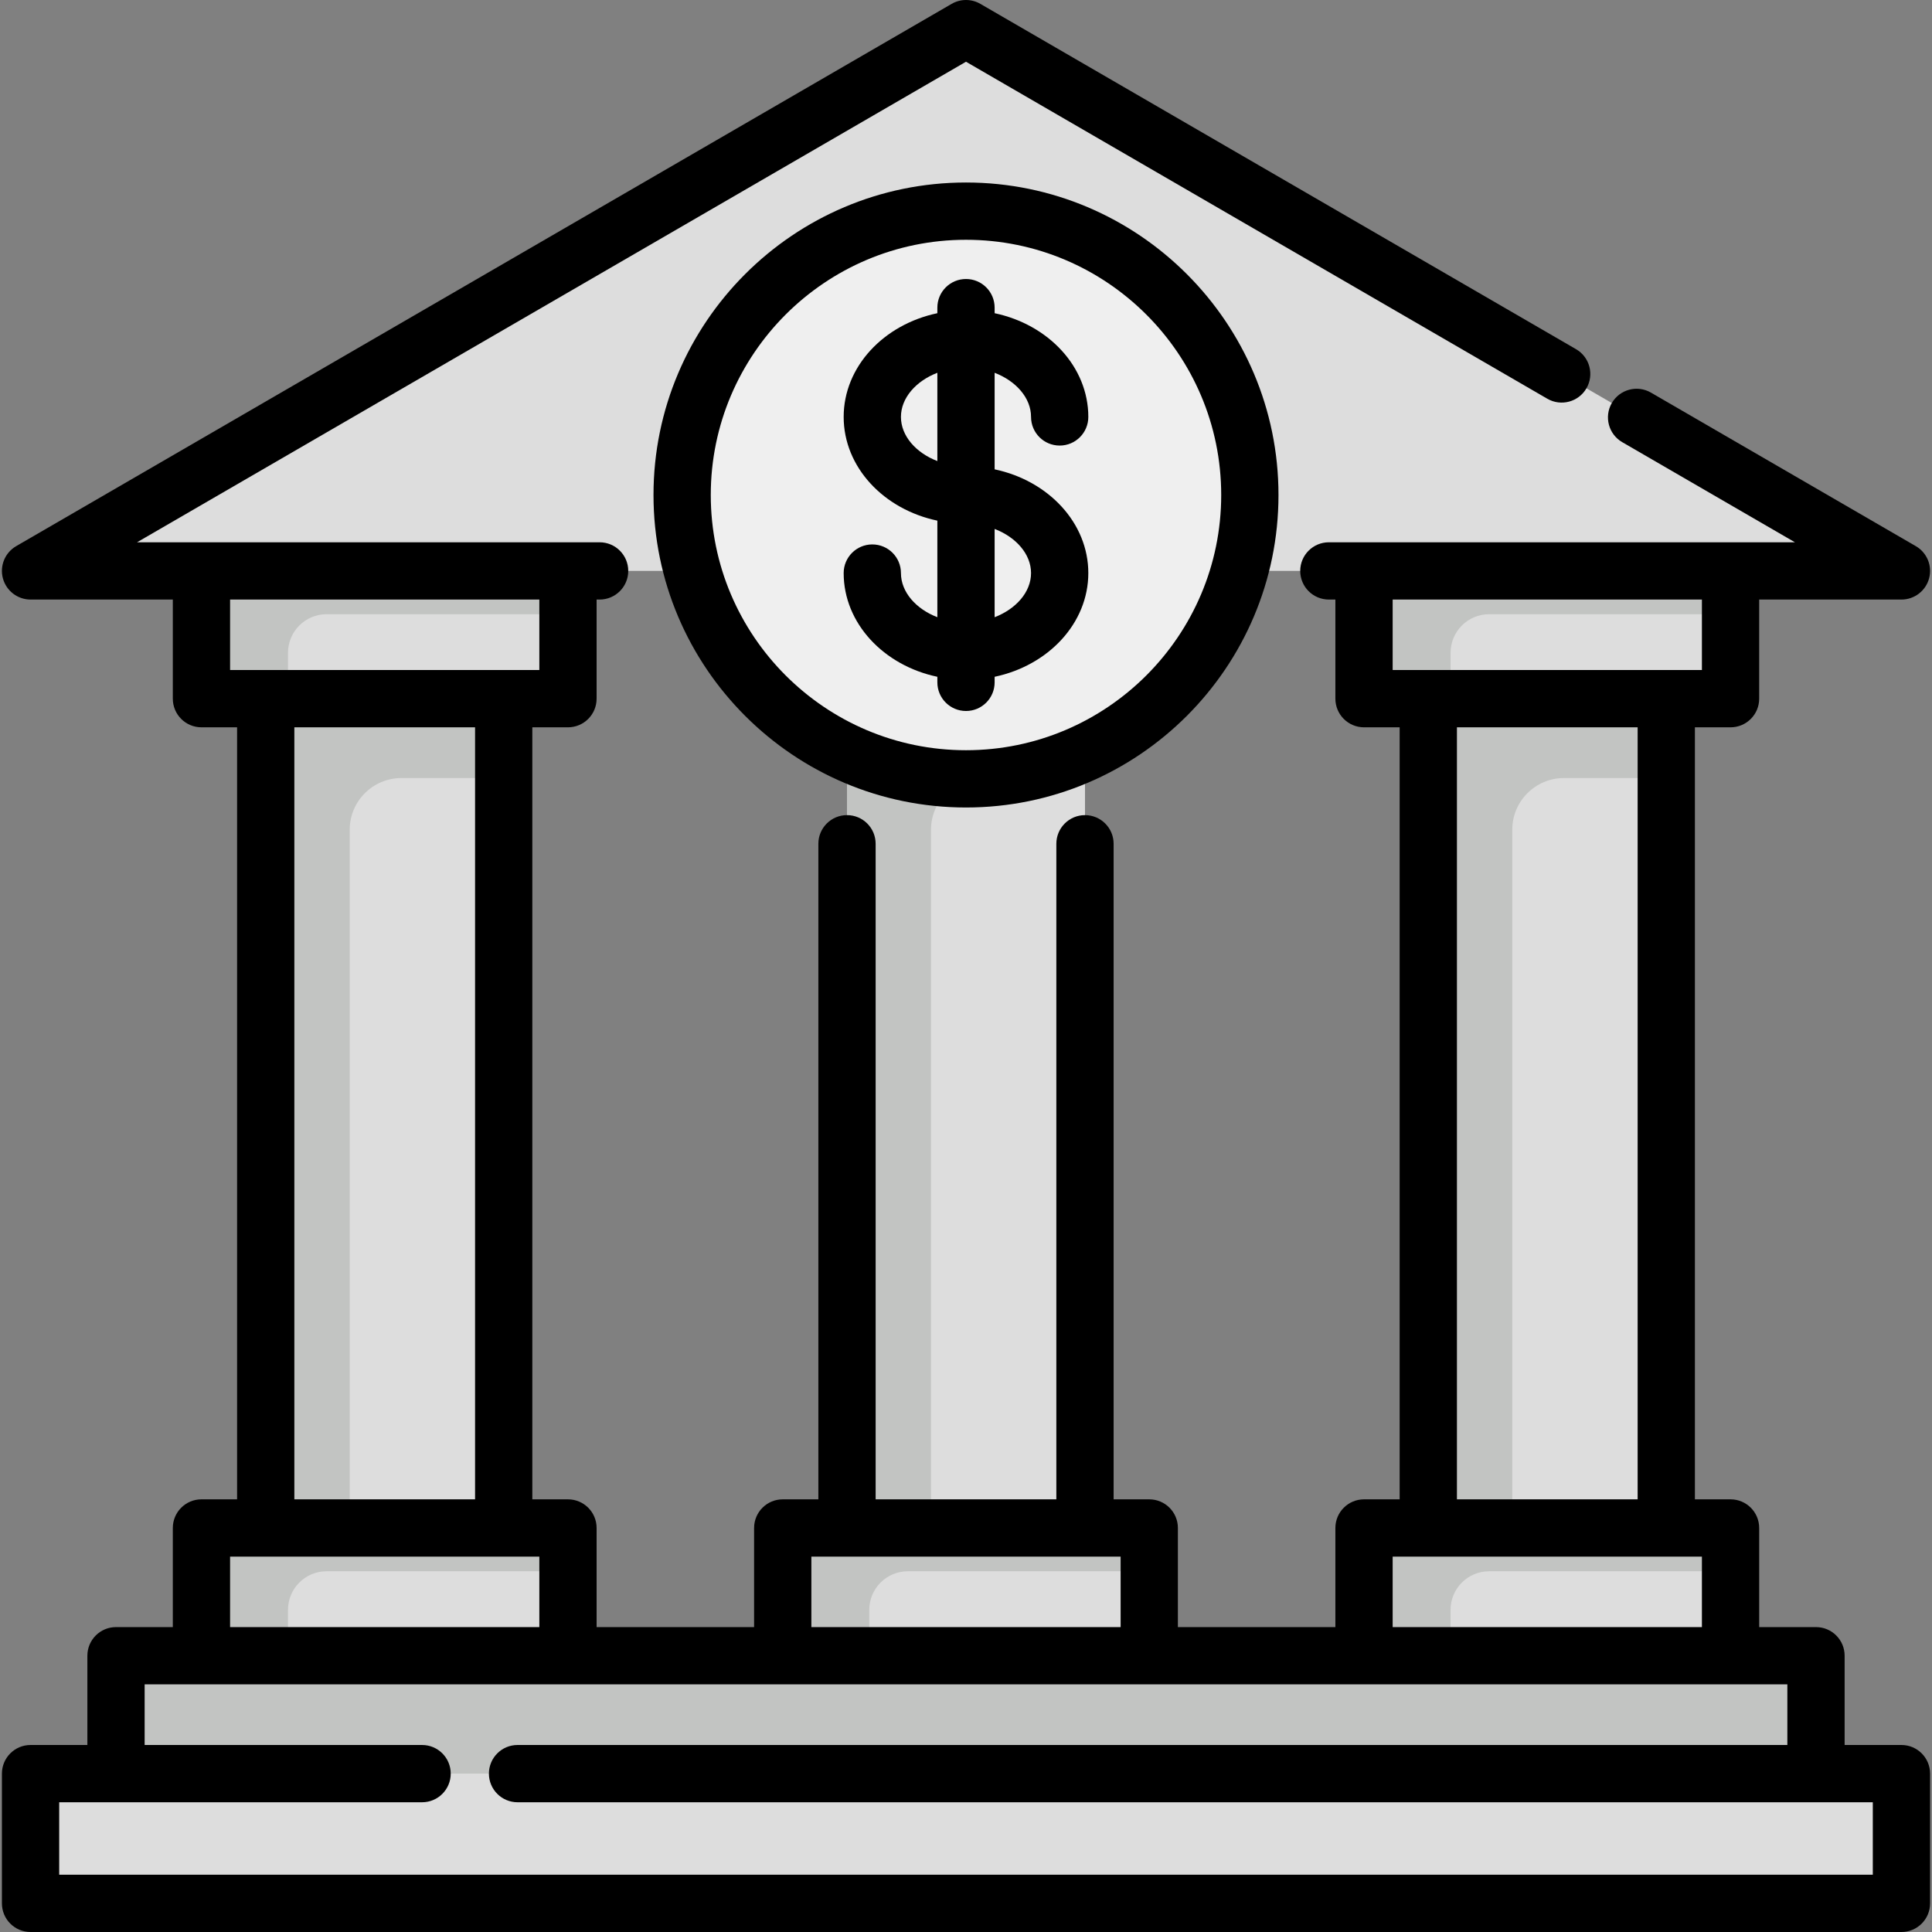
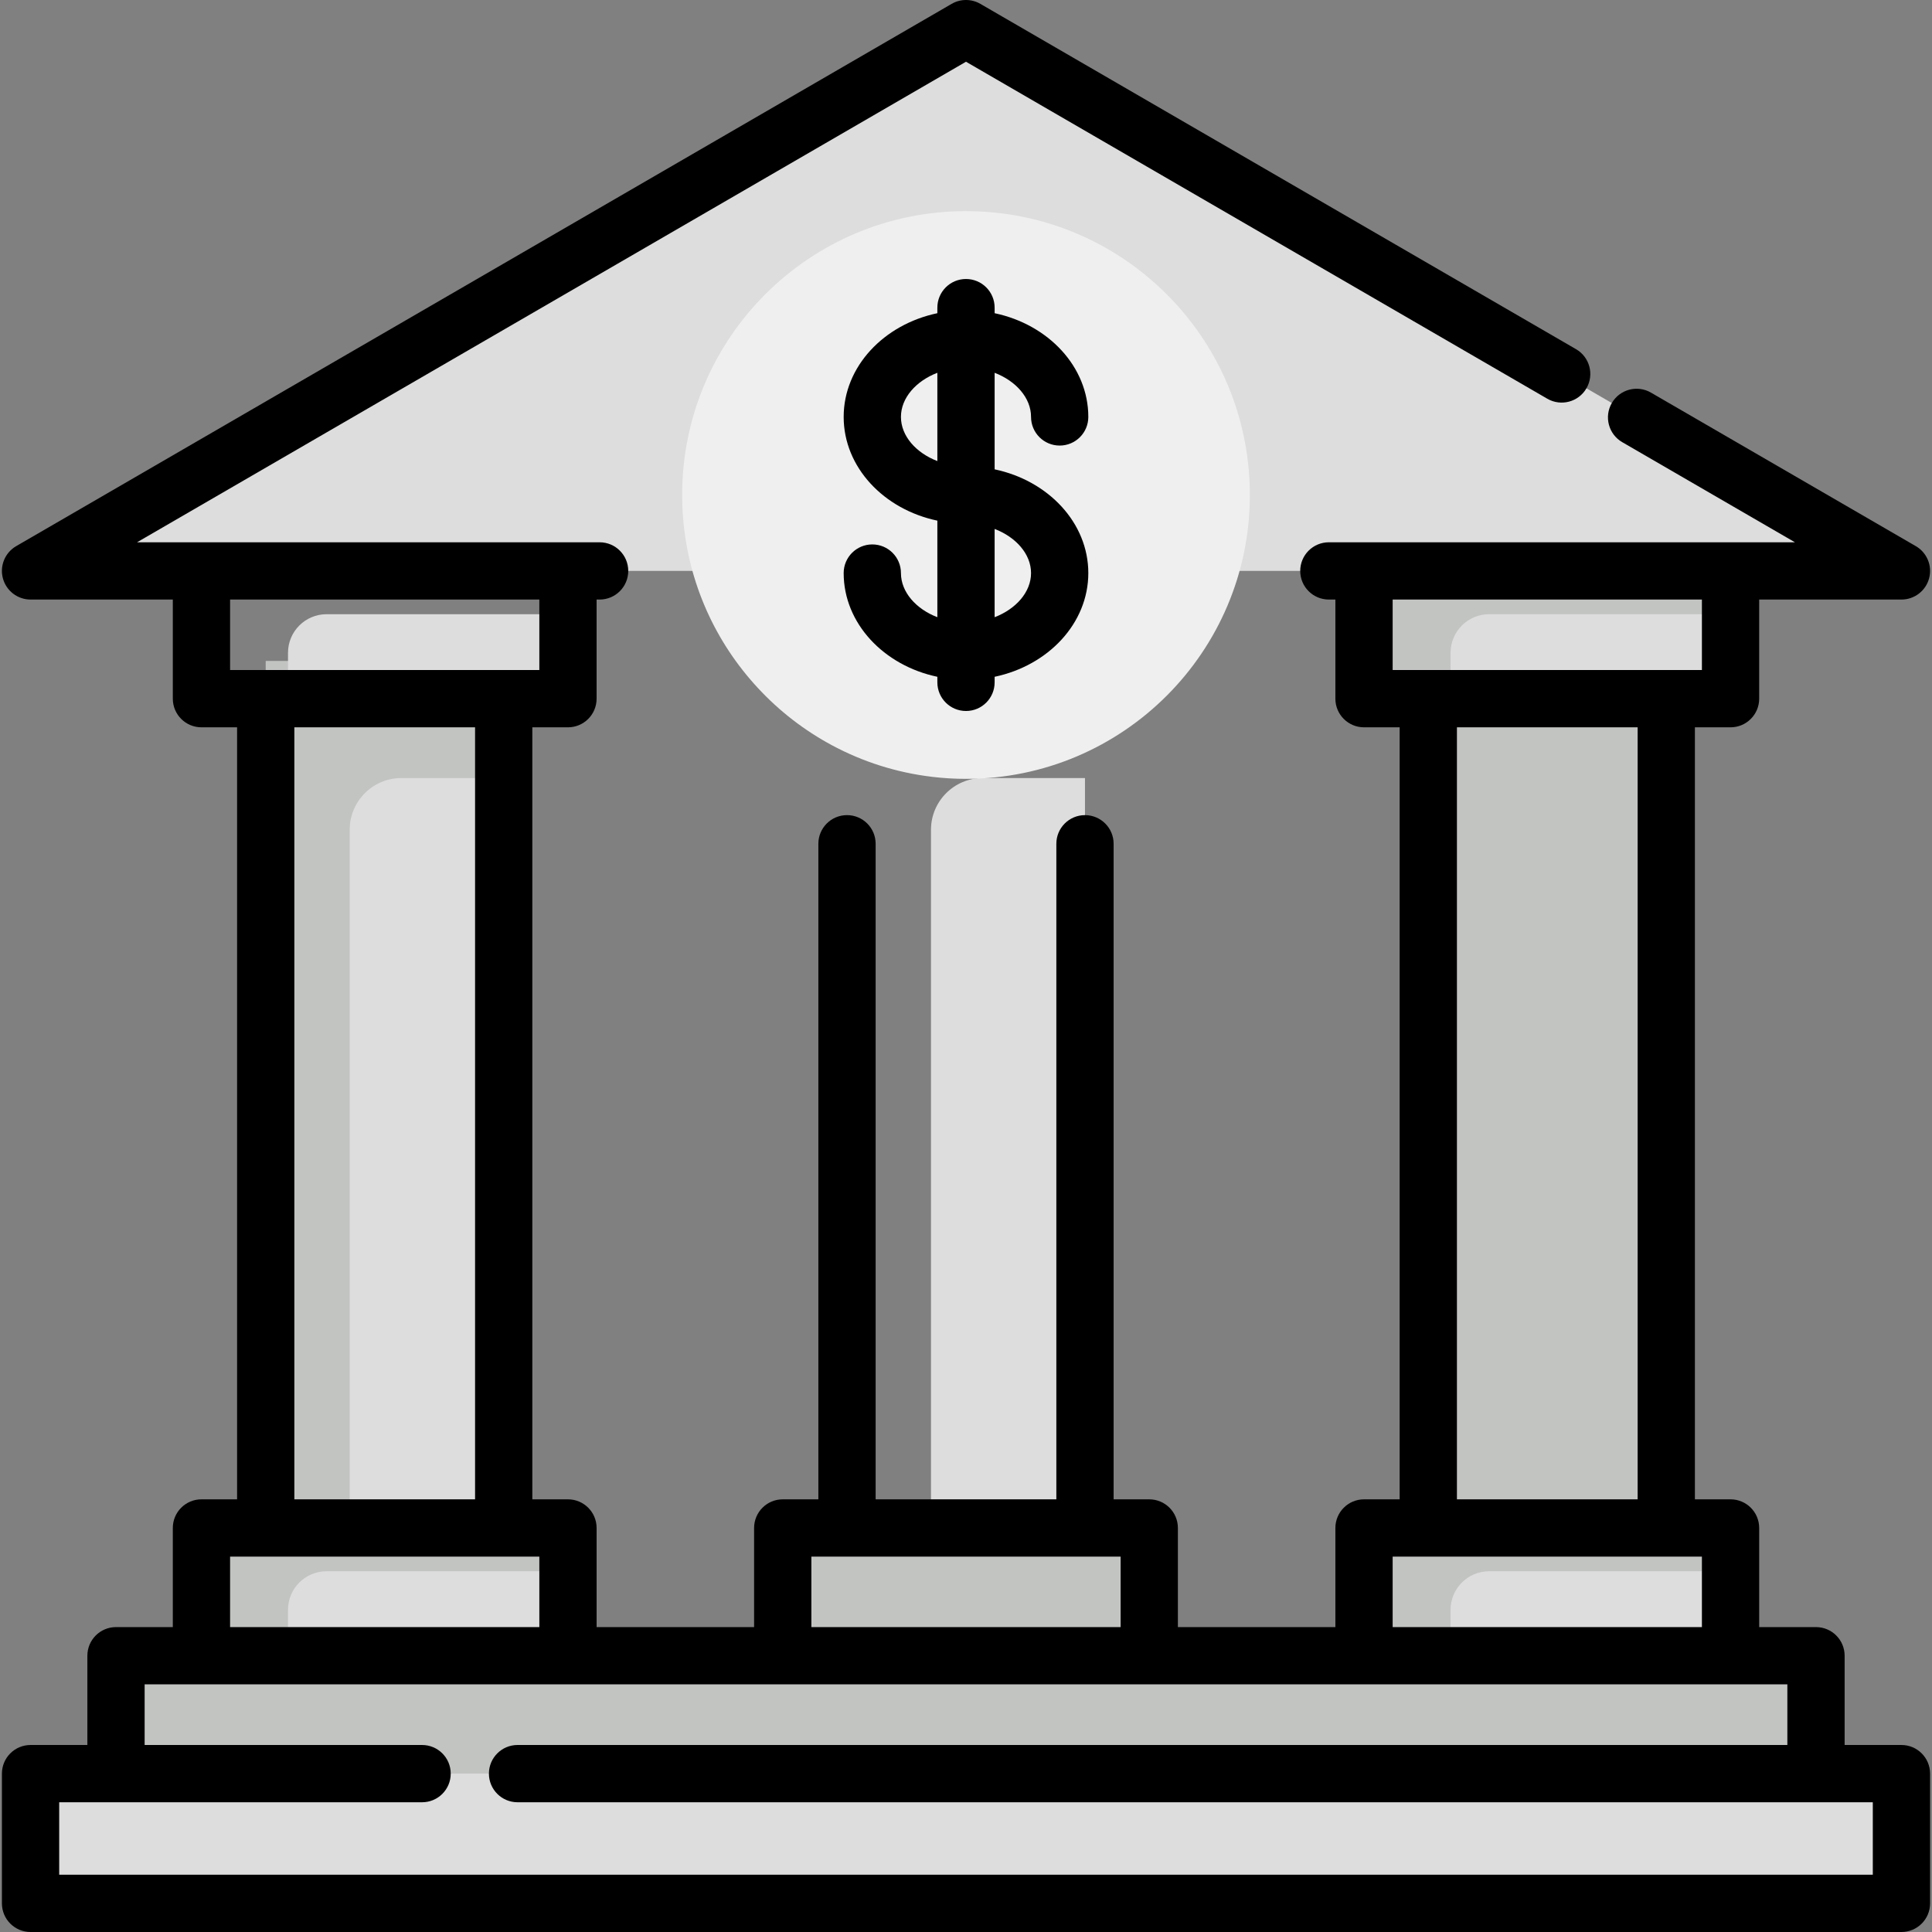
<svg xmlns="http://www.w3.org/2000/svg" version="1.1" id="Capa_1" x="0px" y="0px" viewBox="0 0 511.999 511.999" style="enable-background:new 0 0 511.999 511.999;" xml:space="preserve">
  <rect x="0" y="0" width="511.999" height="511.999" fill="#808080" stroke="none" />
  <polygon style="fill:#DDDDDD;" points="255.998,7.59 8.096,151.299 503.901,151.299 " />
  <g>
    <rect x="30.741" y="438.789" style="fill:#C2C4C2;" width="450.515" height="48.435" />
    <rect x="70.413" y="175.152" style="fill:#C2C4C2;" width="63.068" height="239.767" />
  </g>
  <path style="fill:#DDDDDD;" d="M133.484,206.189v208.734H92.676V219.896c0-7.57,6.137-13.706,13.706-13.706H133.484z" />
-   <rect x="53.386" y="151.292" style="fill:#C2C4C2;" width="97.137" height="33.856" />
  <path style="fill:#DDDDDD;" d="M150.523,162.771v22.382H76.325v-12.158c0-5.646,4.578-10.224,10.224-10.224L150.523,162.771 L150.523,162.771z" />
  <rect x="53.383" y="404.932" style="fill:#C2C4C2;" width="97.137" height="33.856" />
  <path style="fill:#DDDDDD;" d="M150.52,416.401v22.382H76.322v-12.158c0-5.646,4.578-10.224,10.224-10.224H150.52z" />
-   <rect x="224.457" y="175.152" style="fill:#C2C4C2;" width="63.068" height="239.767" />
  <path style="fill:#DDDDDD;" d="M287.529,206.189v208.734h-40.808V219.896c0-7.57,6.137-13.706,13.707-13.706H287.529z" />
  <rect x="207.428" y="404.932" style="fill:#C2C4C2;" width="97.137" height="33.856" />
-   <path style="fill:#DDDDDD;" d="M304.565,416.401v22.382h-74.199v-12.158c0-5.646,4.578-10.224,10.224-10.224H304.565z" />
  <rect x="378.511" y="175.152" style="fill:#C2C4C2;" width="63.068" height="239.767" />
-   <path style="fill:#DDDDDD;" d="M441.574,206.189v208.734h-40.808V219.896c0-7.57,6.137-13.706,13.706-13.706H441.574z" />
  <rect x="361.482" y="151.292" style="fill:#C2C4C2;" width="97.137" height="33.856" />
-   <path style="fill:#DDDDDD;" d="M458.615,162.771v22.382h-74.199v-12.158c0-5.646,4.578-10.224,10.224-10.224L458.615,162.771 L458.615,162.771z" />
+   <path style="fill:#DDDDDD;" d="M458.615,162.771v22.382h-74.199v-12.158c0-5.646,4.578-10.224,10.224-10.224L458.615,162.771 z" />
  <rect x="361.471" y="404.932" style="fill:#C2C4C2;" width="97.137" height="33.856" />
  <g>
    <path style="fill:#DDDDDD;" d="M458.611,416.401v22.382h-74.199v-12.158c0-5.646,4.578-10.224,10.224-10.224H458.611z" />
    <rect x="8.094" y="470.024" style="fill:#DDDDDD;" width="495.805" height="34.384" />
  </g>
  <path style="fill:#EFEFEF;" d="M331.225,131.176c0,41.551-33.677,75.228-75.228,75.228c-3.02,0-5.995-0.176-8.915-0.529 c-9.498-1.119-18.46-4.01-26.533-8.334c-7.391-3.956-14.044-9.108-19.686-15.202c-11.208-12.059-18.491-27.797-19.847-45.207 c-0.161-1.963-0.238-3.948-0.238-5.957c0-41.542,33.677-75.221,75.221-75.221c2.009,0,3.994,0.077,5.957,0.238 c17.41,1.357,33.148,8.64,45.207,19.847c6.094,5.642,11.247,12.297,15.202,19.687c4.324,8.073,7.213,17.034,8.334,26.533 C331.049,125.181,331.225,128.163,331.225,131.176z" />
  <path d="M503.902,462.439h-15.056v-23.654c0-4.191-3.397-7.589-7.589-7.589h-15.056v-26.269c0-4.191-3.397-7.589-7.589-7.589h-9.445 V192.746h9.445c4.192,0,7.589-3.398,7.589-7.589v-26.269h37.701c3.433,0,6.437-2.304,7.329-5.618 c0.891-3.315-0.553-6.815-3.522-8.537l-70.188-40.687c-3.624-2.1-8.27-0.866-10.371,2.76c-2.103,3.625-0.866,8.269,2.759,10.371 l45.771,26.534H352.161c-4.192,0-7.589,3.398-7.589,7.589s3.397,7.589,7.589,7.589h1.729v26.269c0,4.191,3.397,7.589,7.589,7.589 h9.444v204.593h-9.444c-4.192,0-7.589,3.398-7.589,7.589v26.269h-41.737v-26.269c0-4.191-3.397-7.589-7.589-7.589h-9.444V223.605 c0-4.191-3.397-7.589-7.589-7.589c-4.192,0-7.589,3.398-7.589,7.589v173.734h-47.89V223.605c0-4.191-3.397-7.589-7.589-7.589 c-4.192,0-7.589,3.398-7.589,7.589v173.734h-9.444c-4.192,0-7.589,3.398-7.589,7.589v26.269h-41.736v-26.269 c0-4.191-3.397-7.589-7.589-7.589h-9.444V192.746h9.444c4.192,0,7.589-3.398,7.589-7.589v-26.269h0.798 c4.192,0,7.589-3.398,7.589-7.589c0-4.191-3.397-7.589-7.589-7.589H36.319l219.68-127.349l154.054,89.306 c3.626,2.101,8.271,0.867,10.371-2.76c2.103-3.625,0.866-8.269-2.759-10.371L259.805,1.024c-2.354-1.365-5.259-1.365-7.612,0 L4.29,144.732c-2.97,1.721-4.414,5.222-3.522,8.537c0.891,3.314,3.898,5.618,7.329,5.618h37.701v26.269 c0,4.191,3.397,7.589,7.589,7.589h9.444v204.593h-9.444c-4.192,0-7.589,3.398-7.589,7.589v26.269H30.742 c-4.192,0-7.589,3.398-7.589,7.589v23.654H8.097c-4.192,0-7.589,3.398-7.589,7.589v34.384c0,4.191,3.397,7.589,7.589,7.589h495.805 c4.192,0,7.589-3.398,7.589-7.589v-34.384C511.491,465.837,508.093,462.439,503.902,462.439z M369.068,158.888h81.955v18.68h-81.955 V158.888z M386.101,192.746h47.889v204.593h-47.889V192.746z M369.068,412.516h81.955v18.68h-81.955V412.516z M215.022,412.516 h81.955v18.68h-81.955V412.516z M60.975,158.888h81.955v18.68H60.975V158.888z M78.007,192.746h47.89v204.593h-47.89V192.746z M60.975,412.516h81.955v18.68H60.975V412.516z M496.313,496.823H15.686v-19.206h96.173c4.192,0,7.589-3.398,7.589-7.589 s-3.397-7.589-7.589-7.589H38.33v-16.065h435.337v16.065H137.156c-4.192,0-7.589,3.398-7.589,7.589s3.397,7.589,7.589,7.589h359.156 v19.206H496.313z" />
  <path d="M248.409,81.524v1.477c-14.225,2.989-24.828,14.176-24.828,27.488s10.603,24.499,24.828,27.488v25.589 c-5.657-2.176-9.65-6.653-9.65-11.698c0-4.191-3.397-7.589-7.589-7.589s-7.589,3.398-7.589,7.589 c0,13.313,10.603,24.499,24.828,27.488v1.477c0,4.191,3.397,7.589,7.589,7.589c4.192,0,7.589-3.398,7.589-7.589v-1.477 c14.225-2.989,24.828-14.176,24.828-27.488s-10.603-24.499-24.828-27.488V98.793c5.657,2.176,9.65,6.653,9.65,11.698 c0,4.191,3.397,7.589,7.589,7.589c4.192,0,7.589-3.398,7.589-7.589c0-13.313-10.603-24.499-24.828-27.488v-1.477 c0-4.191-3.397-7.589-7.589-7.589C251.805,73.936,248.409,77.333,248.409,81.524z M238.759,110.49c0-5.044,3.993-9.52,9.65-11.698 v23.395C242.75,120.011,238.759,115.535,238.759,110.49z M273.236,151.869c0,5.044-3.993,9.52-9.65,11.698v-23.395 C269.243,142.349,273.236,146.825,273.236,151.869z" />
-   <path d="M173.184,131.18c0,45.664,37.15,82.814,82.814,82.814s82.814-37.15,82.814-82.814s-37.15-82.814-82.814-82.814 S173.184,85.516,173.184,131.18z M323.632,131.18c0,37.295-30.341,67.636-67.636,67.636s-67.636-30.341-67.636-67.636 s30.341-67.636,67.636-67.636S323.632,93.885,323.632,131.18z" />
</svg>